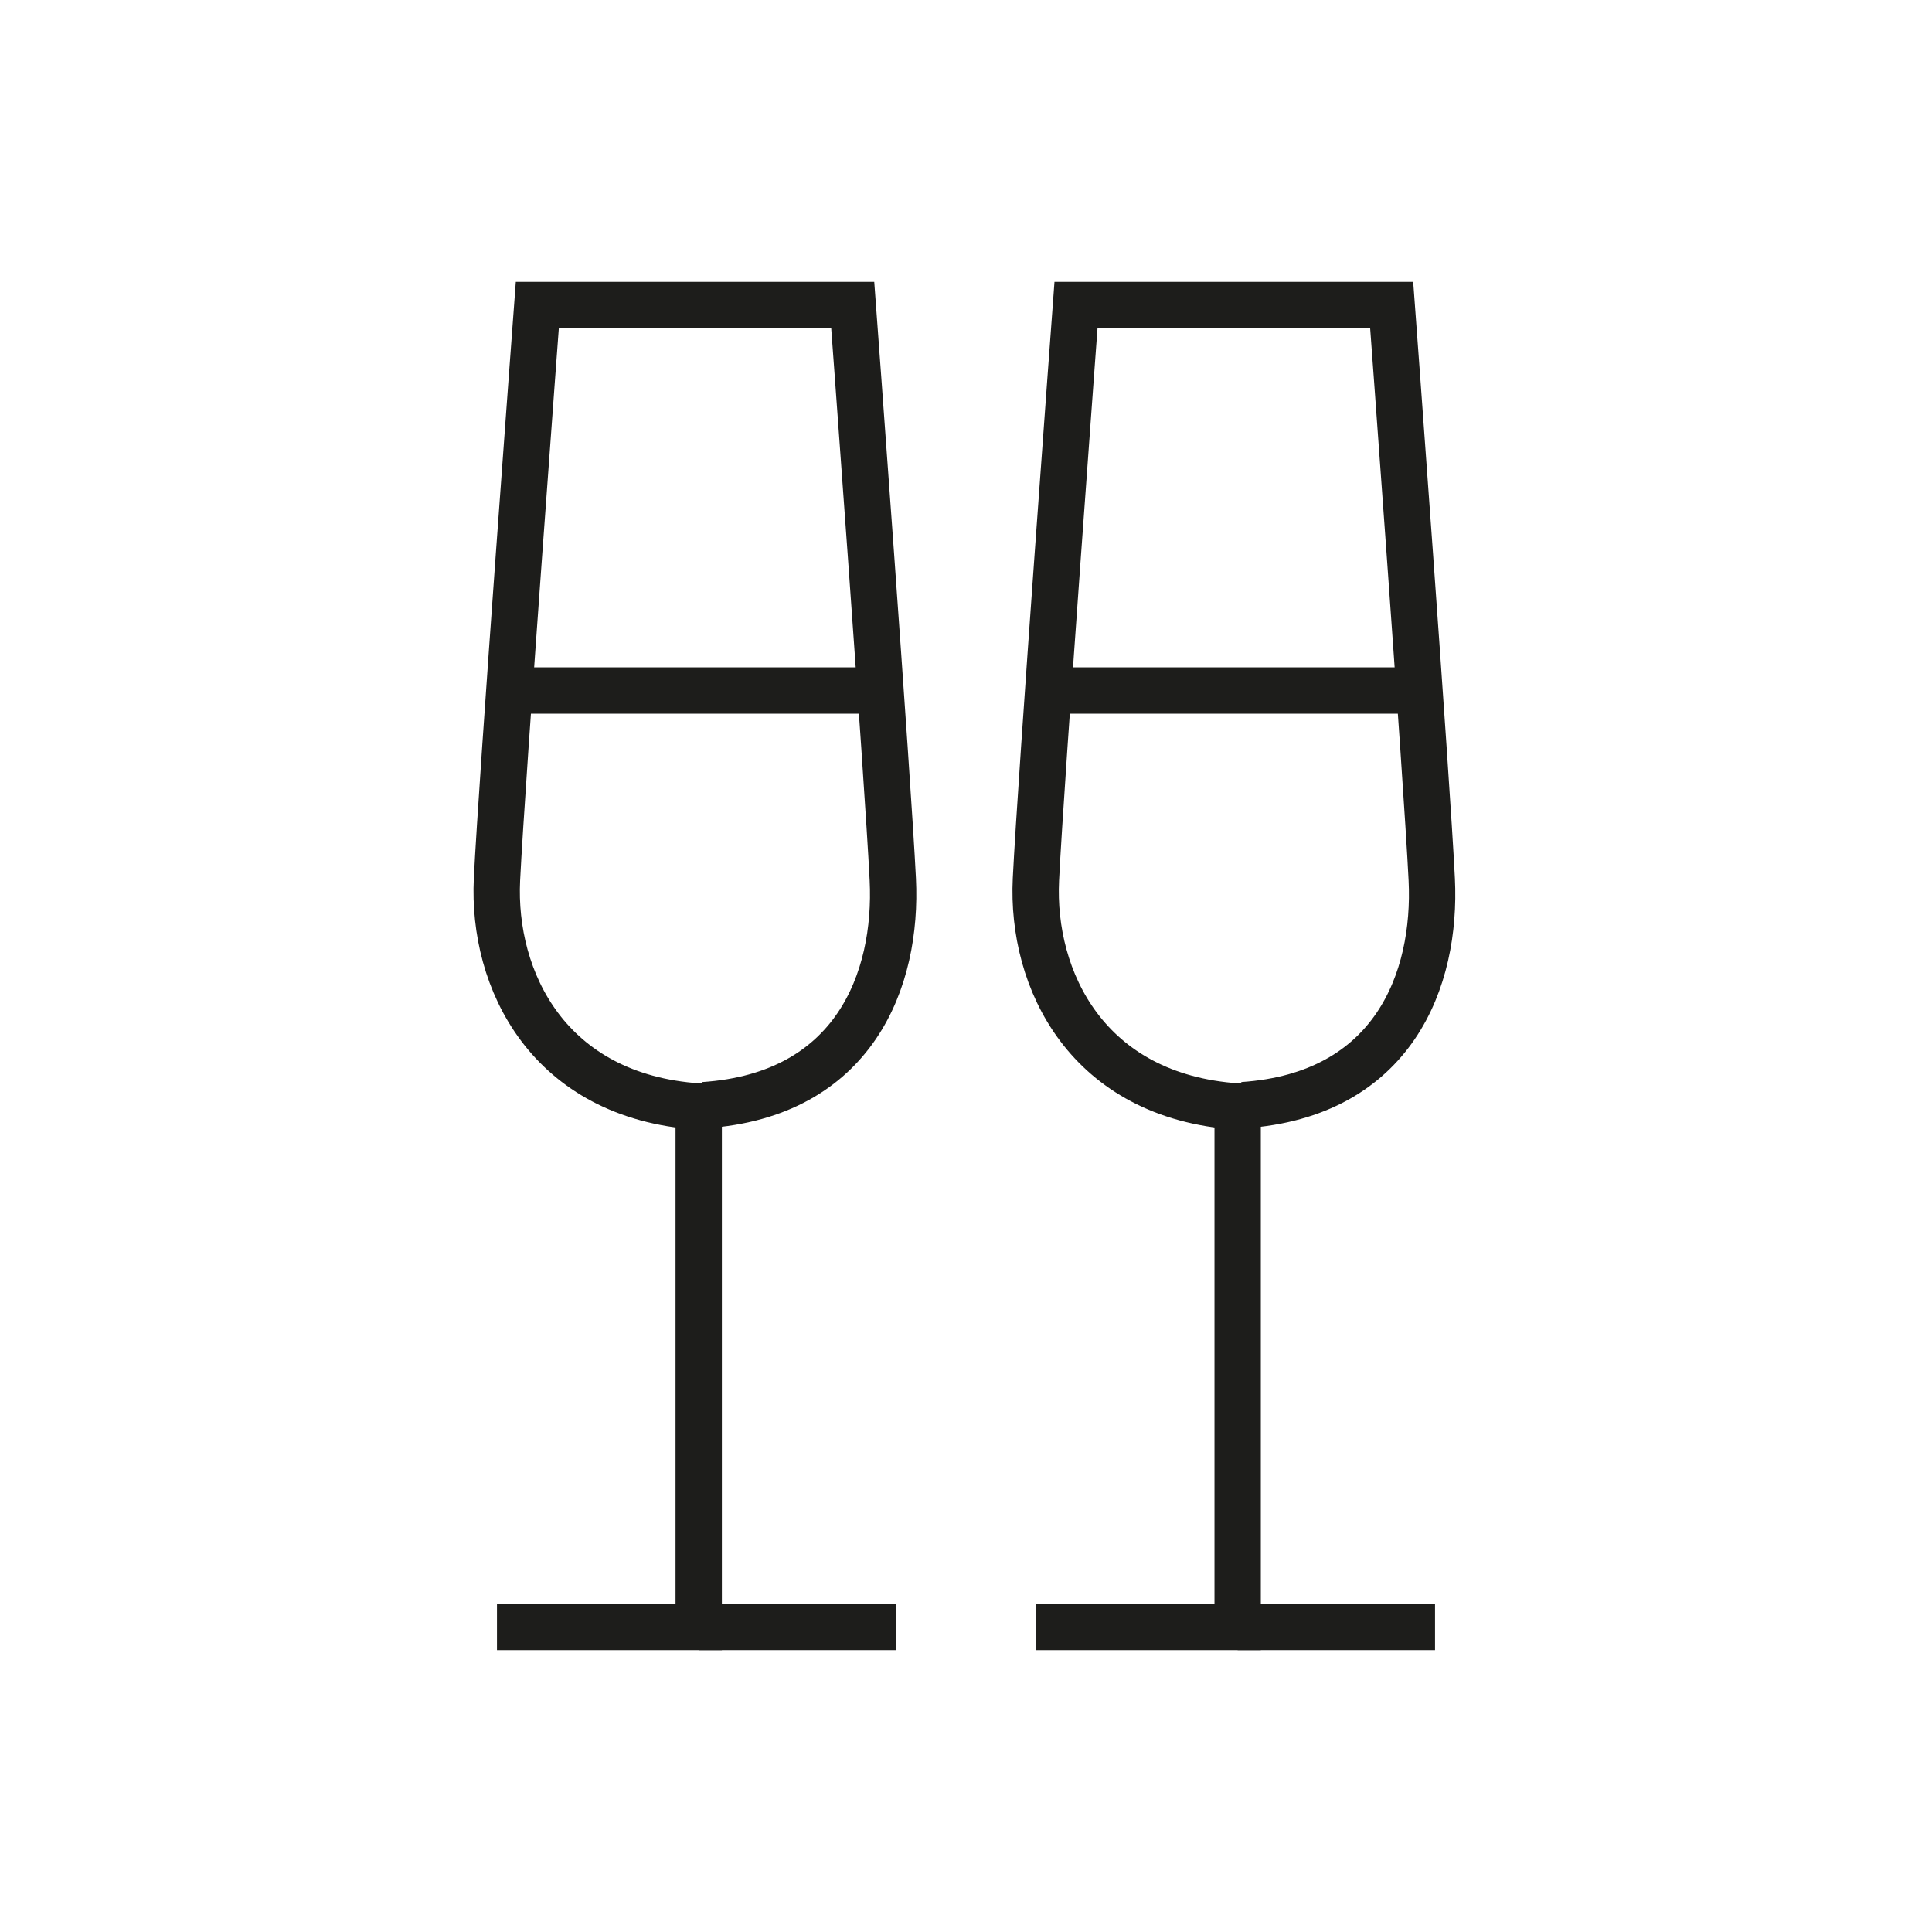
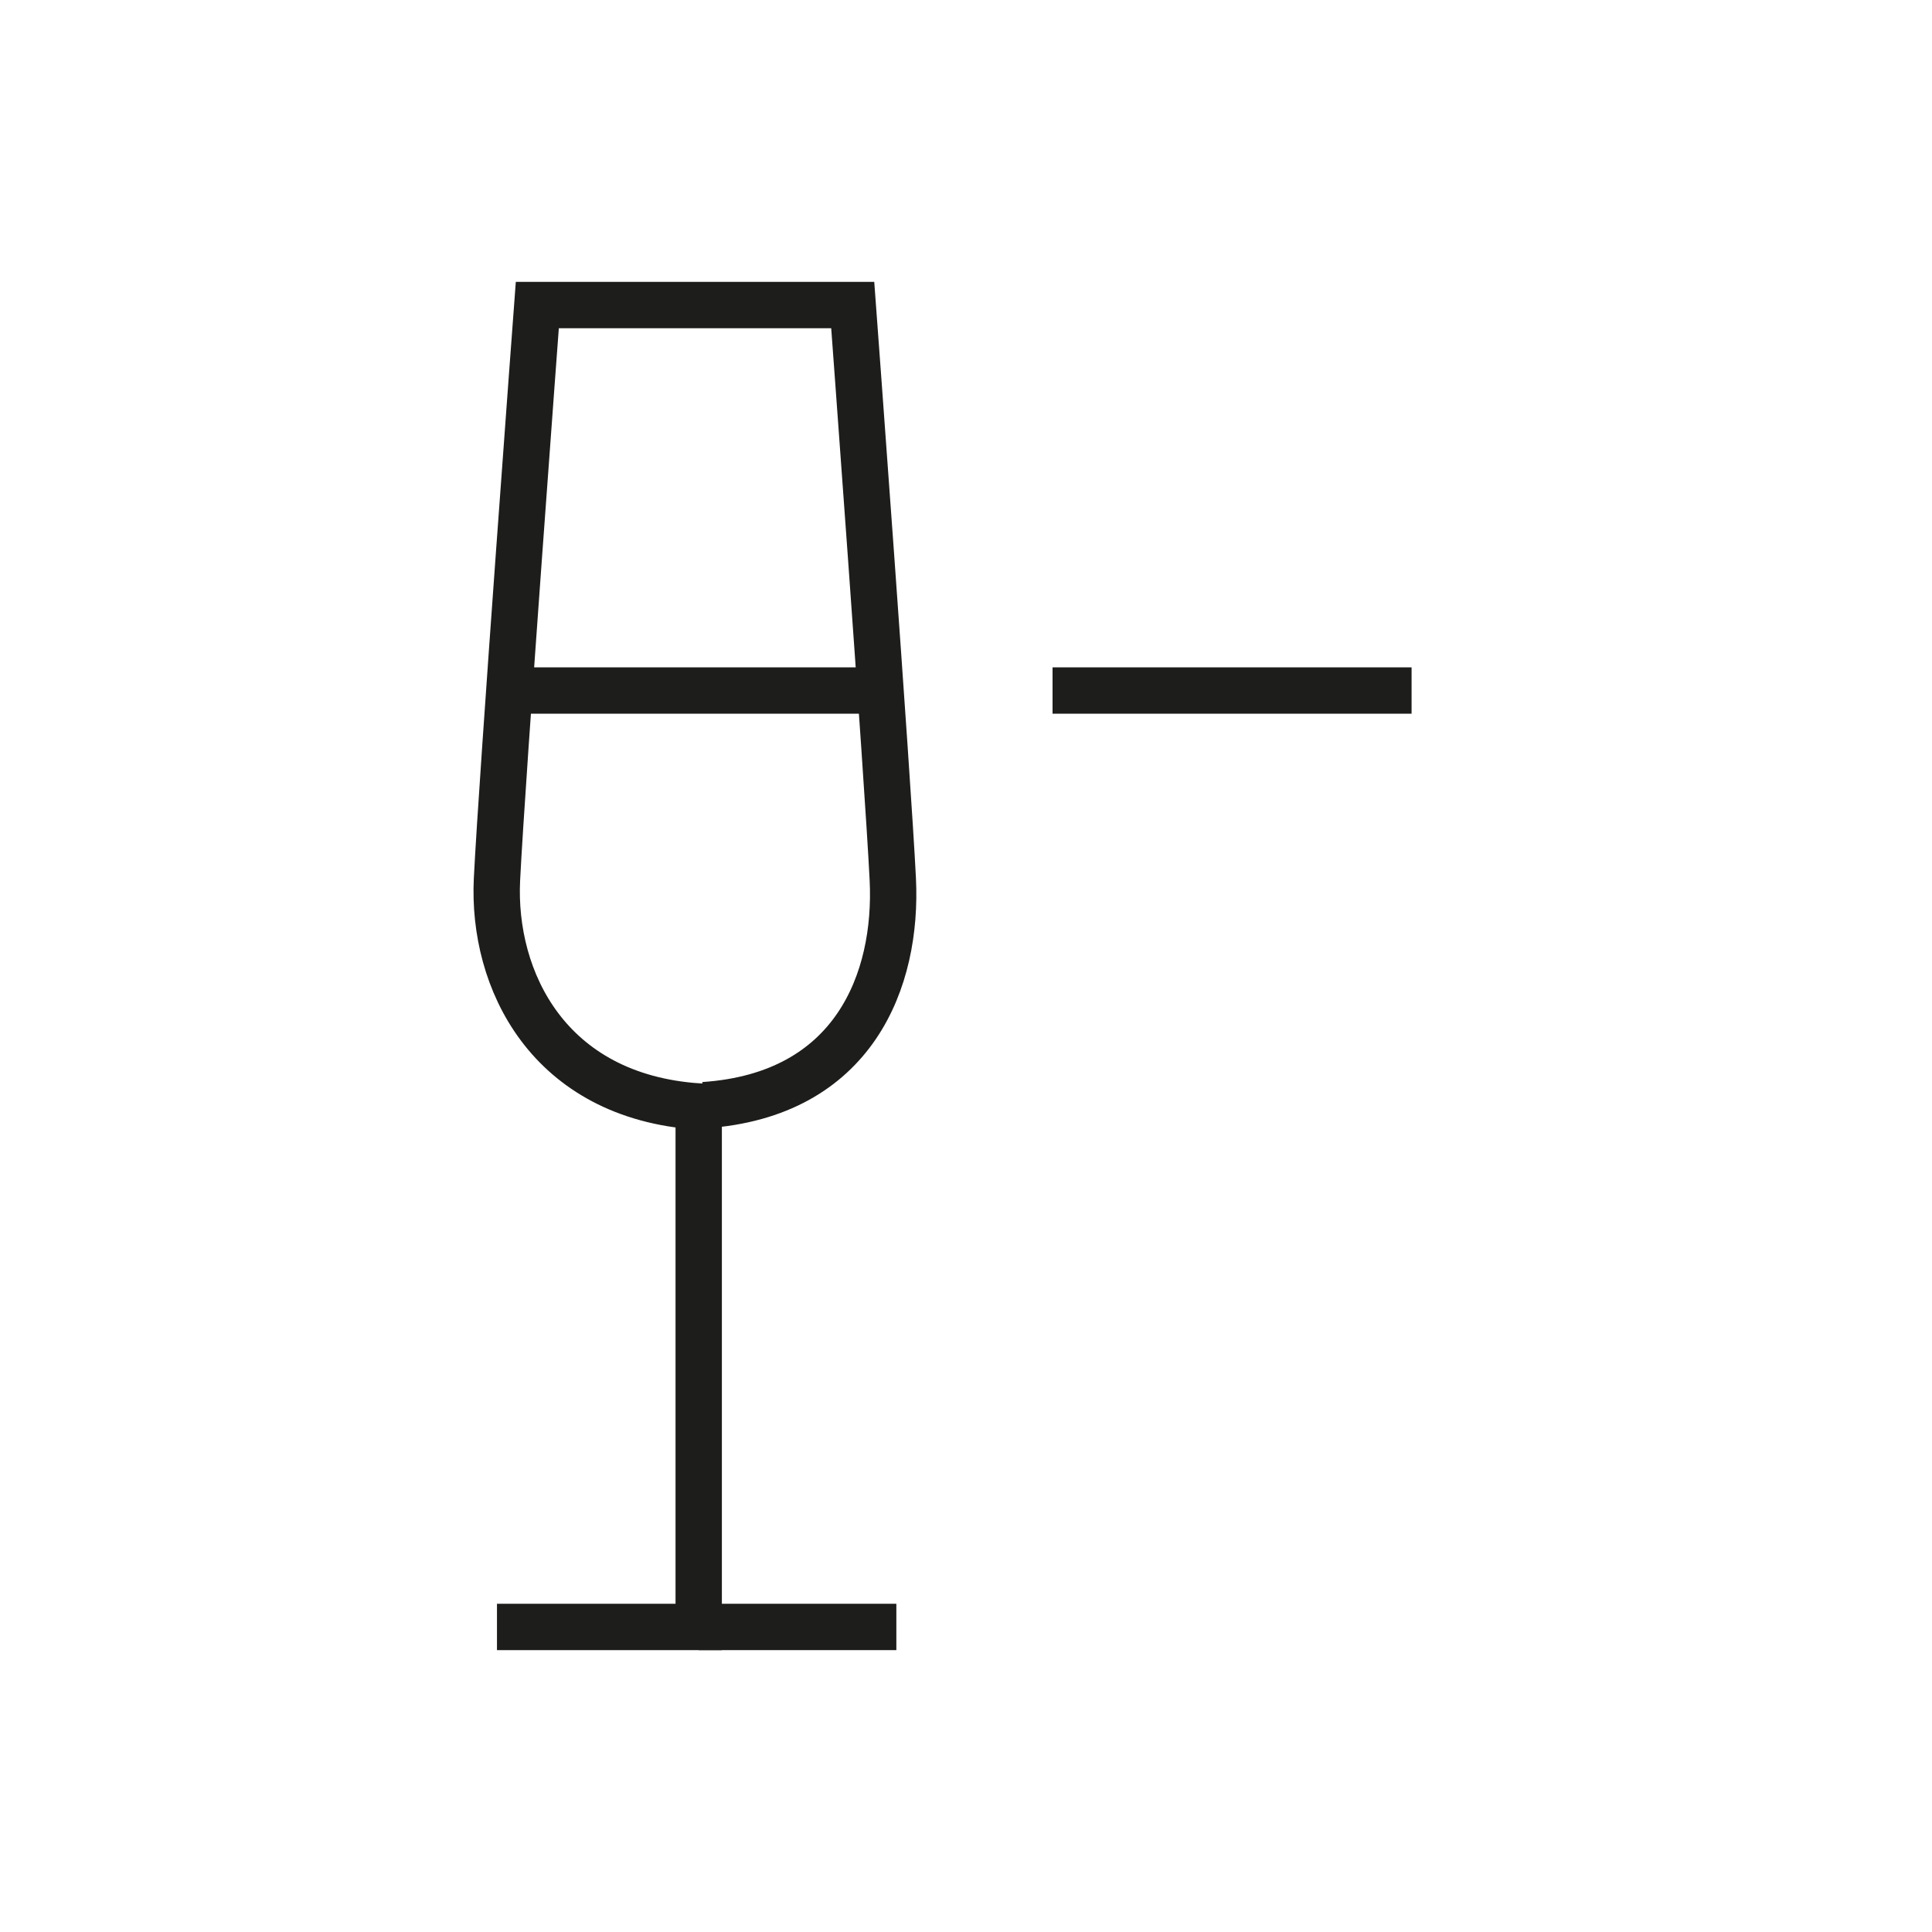
<svg xmlns="http://www.w3.org/2000/svg" id="Layer_1" data-name="Layer 1" viewBox="0 0 70.87 70.87">
  <path d="M18.23,59.68h7.4V40.59c-5.52-.37-7.58-4.65-7.4-8.33s1.48-21.07,1.48-21.07H31.28s1.29,17.39,1.47,21.07-1.41,7.91-6.93,8.28" fill="none" stroke="#1d1d1b" stroke-miterlimit="10" stroke-width="1.7" />
  <line x1="18.85" y1="25.33" x2="32.01" y2="25.33" fill="none" stroke="#1d1d1b" stroke-miterlimit="10" stroke-width="1.7" />
  <line x1="25.63" y1="59.68" x2="32.88" y2="59.68" fill="none" stroke="#1d1d1b" stroke-miterlimit="10" stroke-width="1.7" />
-   <path d="M38,59.68h7.4V40.59c-5.52-.37-7.58-4.65-7.4-8.33s1.47-21.07,1.47-21.07H51.05s1.29,17.39,1.47,21.07-1.41,7.91-6.93,8.28" fill="none" stroke="#1d1d1b" stroke-miterlimit="10" stroke-width="1.7" />
  <line x1="38.61" y1="25.33" x2="51.78" y2="25.33" fill="none" stroke="#1d1d1b" stroke-miterlimit="10" stroke-width="1.7" />
-   <line x1="45.4" y1="59.68" x2="52.64" y2="59.68" fill="none" stroke="#1d1d1b" stroke-miterlimit="10" stroke-width="1.7" />
-   <rect width="70.87" height="70.87" fill="none" />
</svg>